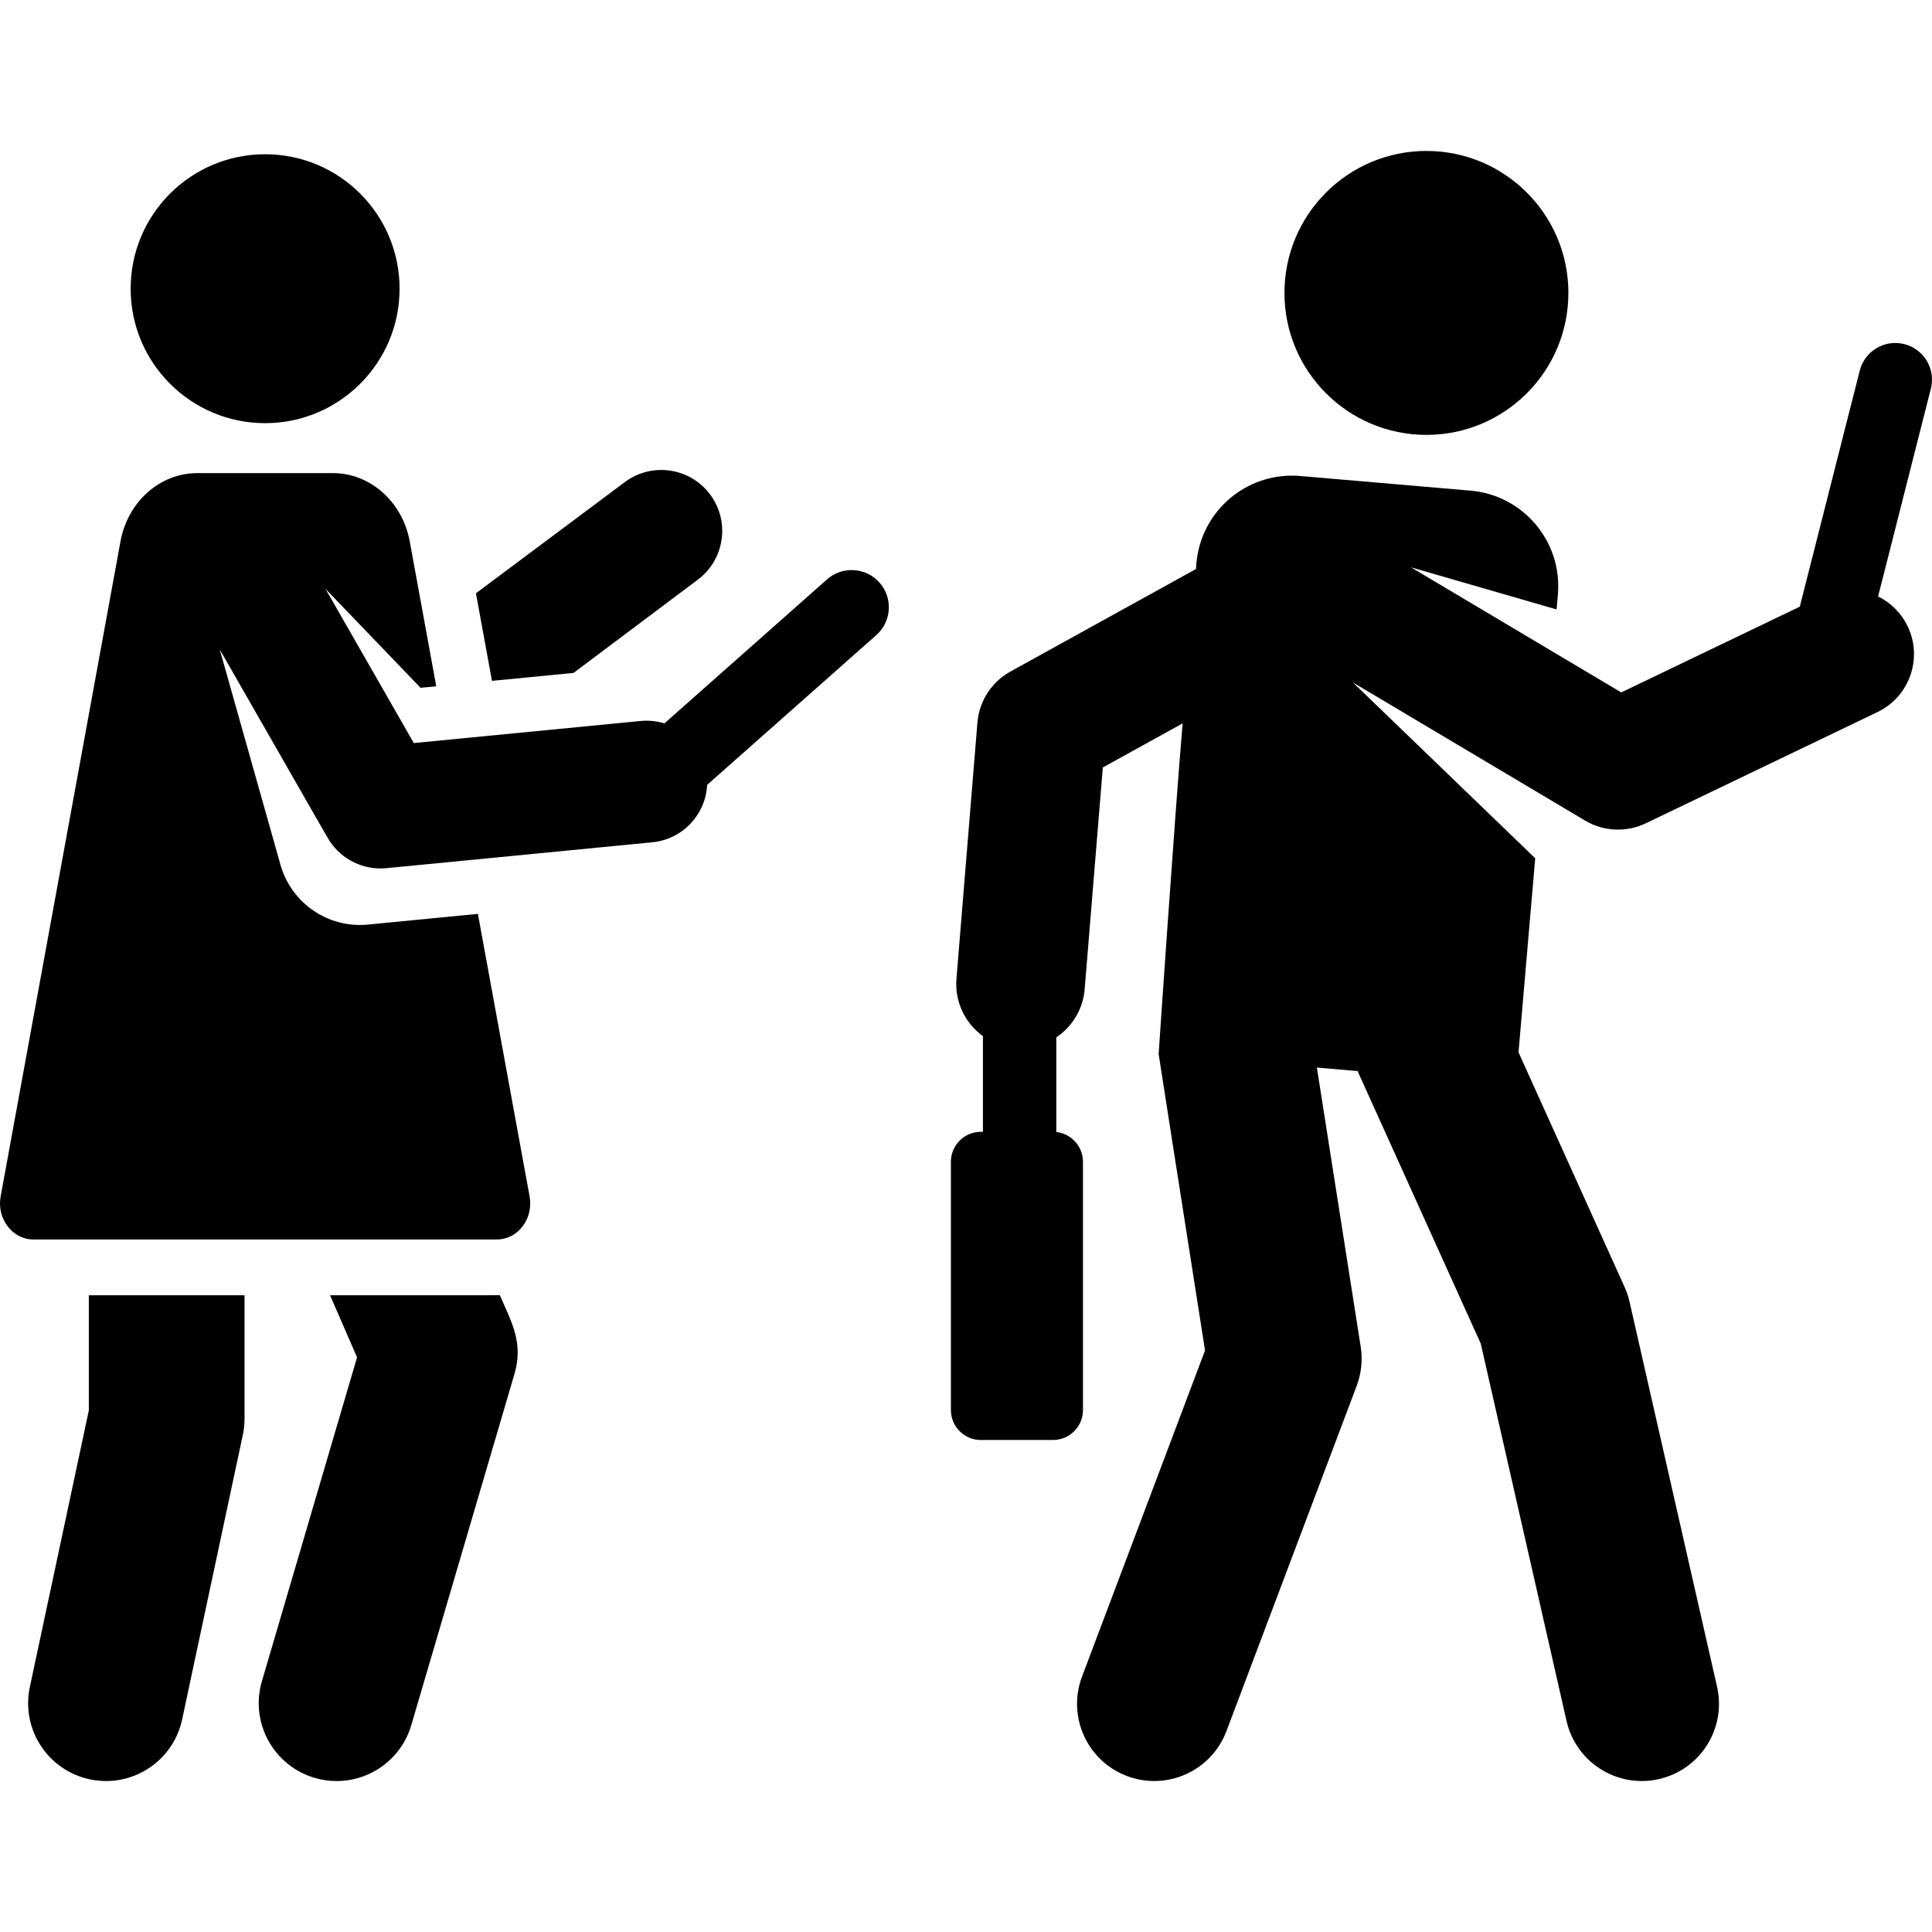
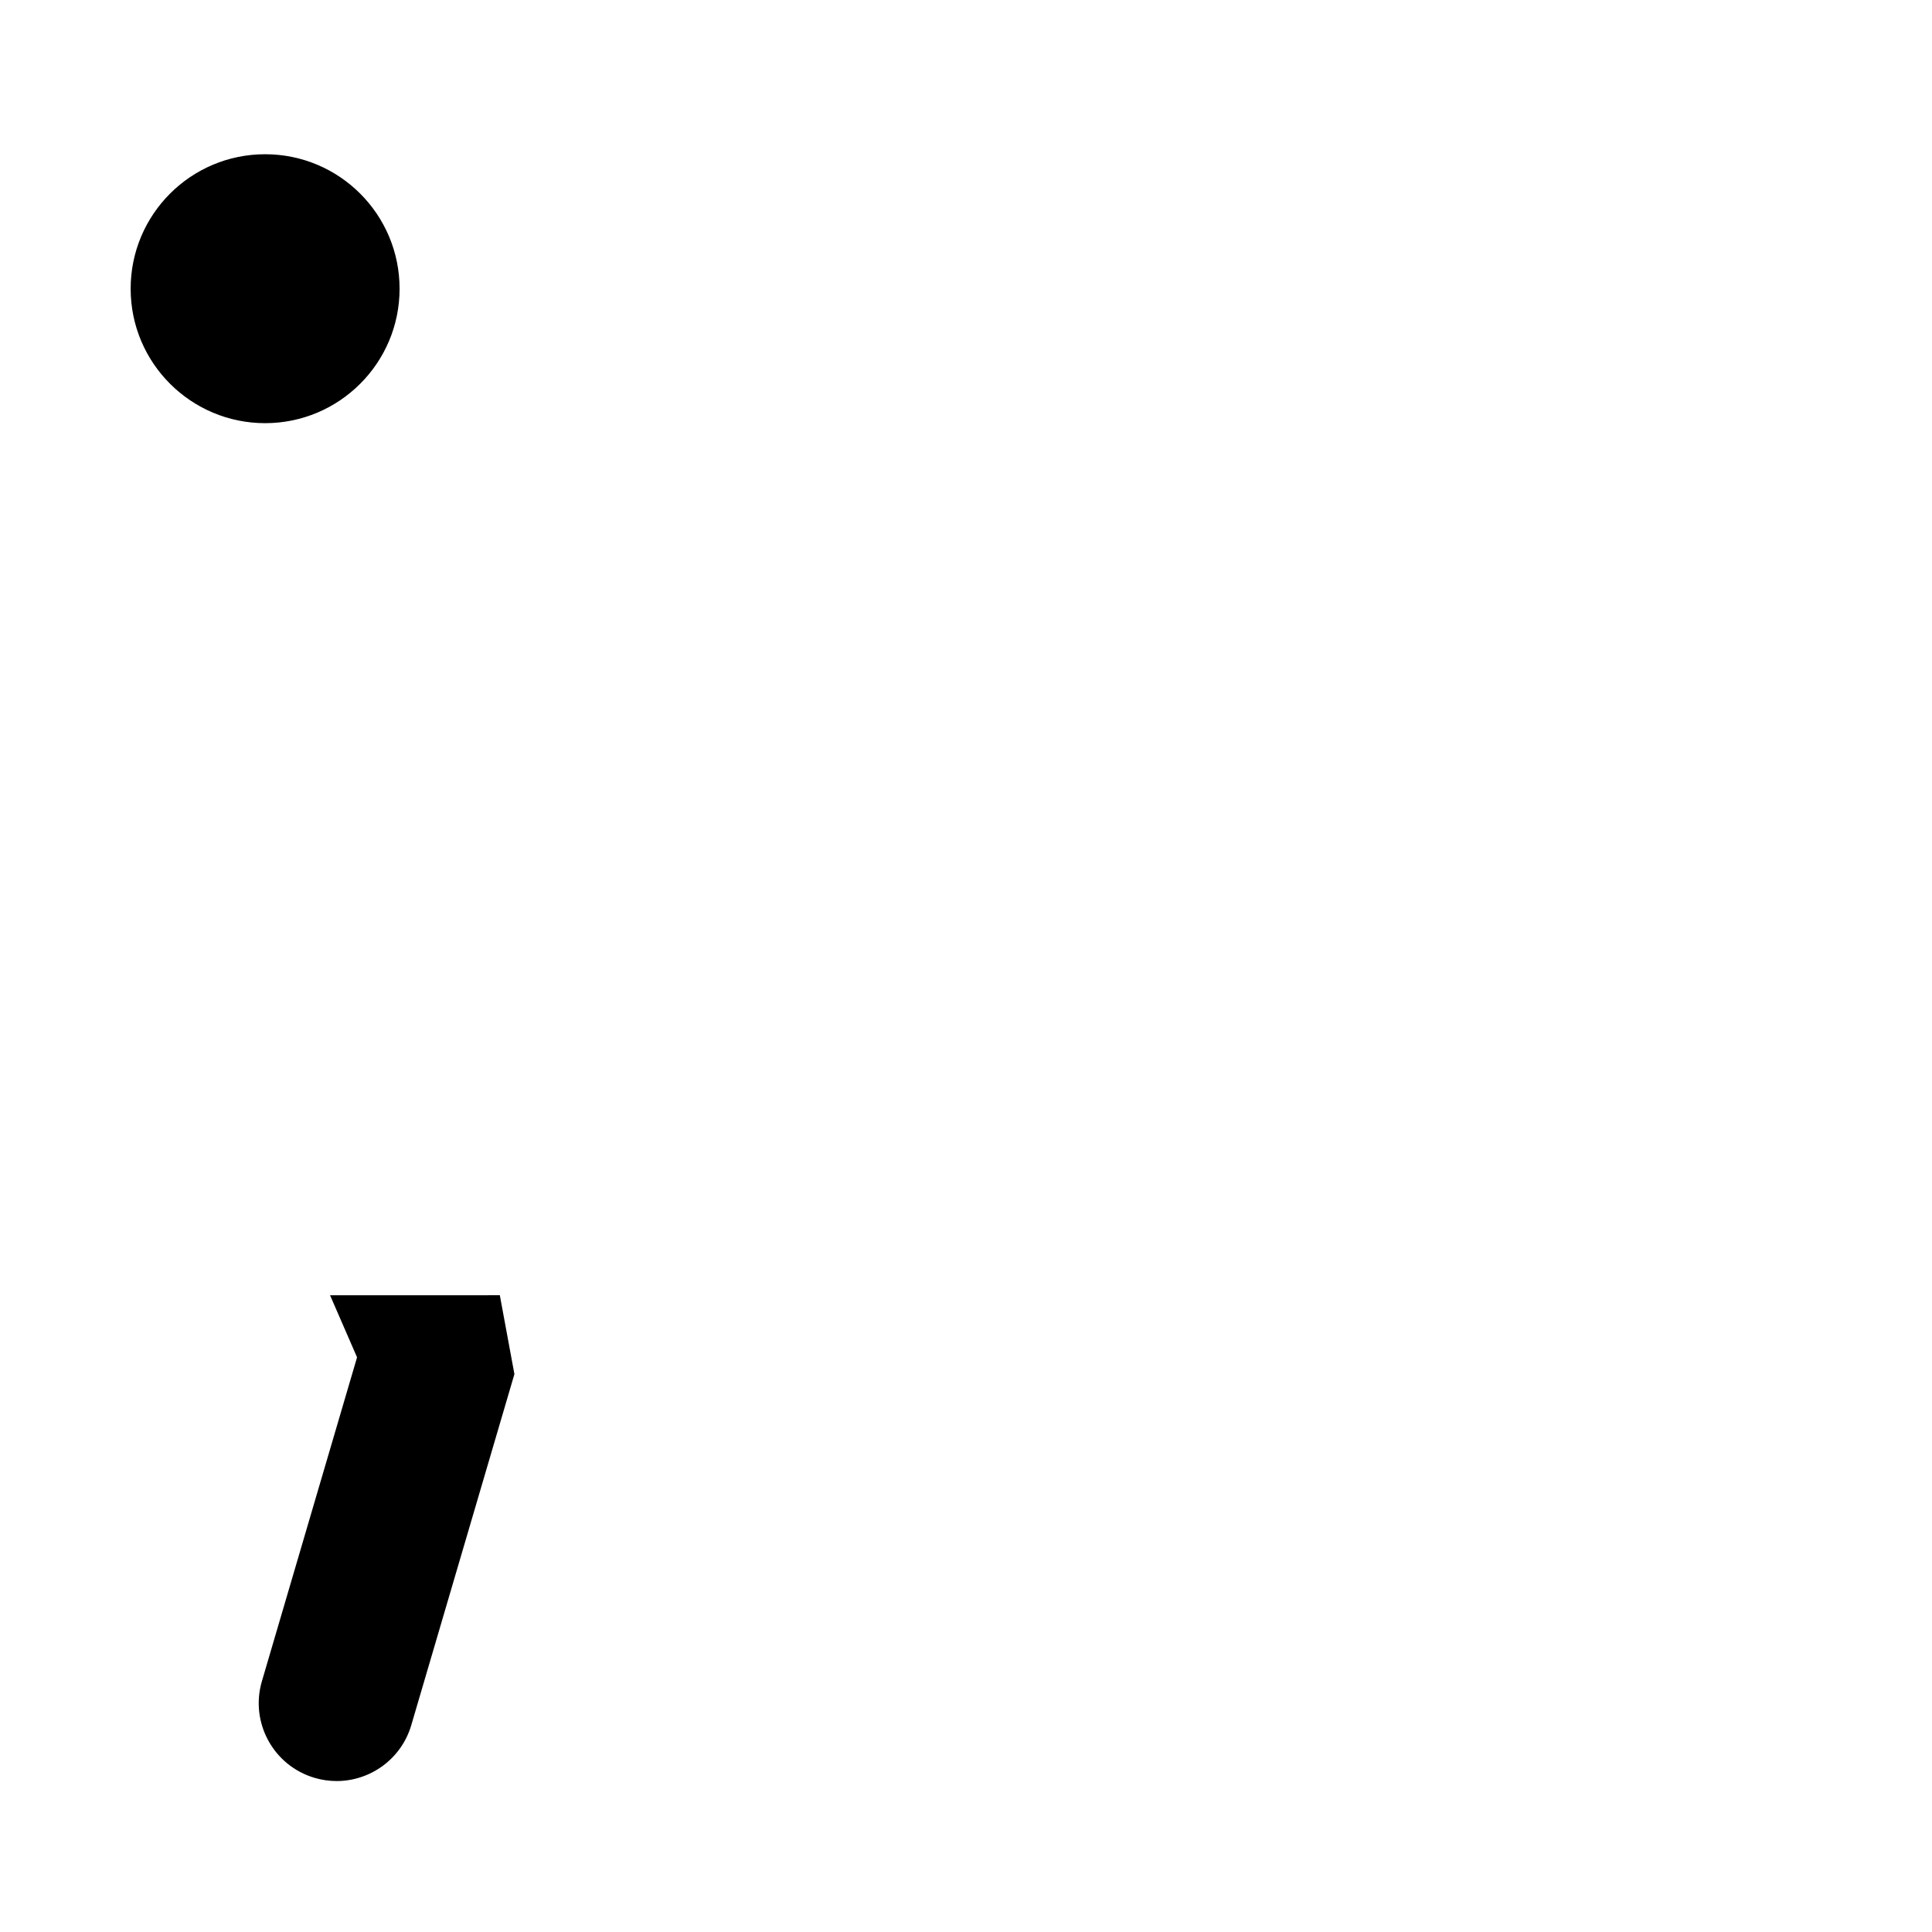
<svg xmlns="http://www.w3.org/2000/svg" fill="#000000" height="800px" width="800px" version="1.1" id="Layer_1" viewBox="0 0 511.999 511.999" xml:space="preserve">
  <g>
    <g>
-       <circle cx="378.016" cy="77.626" r="37.623" />
-     </g>
+       </g>
  </g>
  <g>
    <g>
-       <path d="M504.668,91.192c-5.211-1.321-10.496,1.827-11.818,7.03c-1.75,6.889-14.004,55.133-15.89,62.557l-47.314,22.717    l-55.716-33.144l38.585,11.156l0.342-3.982c1.202-13.985-9.16-26.297-23.145-27.499l-45.157-3.882    c-13.215-1.136-24.932,8.058-27.195,20.874c-0.251,1.424-0.295,2.169-0.433,3.785l-49.156,27.164    c-4.975,2.751-8.274,7.812-8.745,13.529l-5.555,67.875c-0.492,6.001,2.202,11.731,7.014,15.212c0,22.541,0,15.629,0,25.357h-0.549    c-4.385,0-7.94,3.555-7.94,7.94v65.794c0,4.385,3.555,7.94,7.94,7.94h19.122c4.385,0,7.94-3.555,7.94-7.94v-65.791    c0-4.09-3.094-7.456-7.068-7.89c0-14.117,0-2.506,0-25.071c4.329-2.902,7.128-7.68,7.517-12.767l4.81-58.766l21.152-11.689    c-2.018,23.475-6.359,87.612-6.359,87.612s2.903,18.771,12.294,78.577l-32.597,86.427c-3.986,10.569,1.351,22.37,11.92,26.357    c10.575,3.986,22.372-1.353,26.357-11.92l34.505-91.482c1.25-3.313,1.618-6.894,1.068-10.391l-6.908-44.002l-4.704-29.961    l10.789,0.927l32.638,72.219l22.736,100.007c2.504,11.014,13.463,17.915,24.48,15.41c11.015-2.505,17.915-13.465,15.41-24.482    l-23.194-102.017c-0.304-1.336-0.742-2.64-1.306-3.889l-28.116-62.214c0.84-9.778,3.567-41.498,4.421-51.43l-48.301-46.58    l61.526,36.599c4.745,2.822,10.814,3.251,16.093,0.716l61.392-29.478c8.438-4.05,12.087-14.205,7.988-22.744    c0-0.001-0.001-0.002-0.002-0.003c-1.621-3.375-4.328-6.175-7.826-7.898c1.562-6.147,12.327-48.527,13.984-55.052    C513.02,97.805,509.872,92.515,504.668,91.192z" />
-     </g>
+       </g>
  </g>
  <g>
    <g>
-       <path d="M188.162,131.005c-5.352-7.134-15.473-8.578-22.607-3.227l-39.426,29.446l4.247,23.206l21.62-2.105l32.939-24.713    C192.069,148.26,193.514,138.137,188.162,131.005z" />
-     </g>
+       </g>
  </g>
  <g>
    <g>
-       <path d="M23.539,343.252v30.535L7.91,447.054c-2.376,11.145,4.729,22.105,15.874,24.483c1.451,0.31,2.898,0.458,4.325,0.458    c9.527,0,18.09-6.64,20.158-16.332l16.083-75.394c0.302-1.414,0.454-2.858,0.454-4.305v-32.711H23.539z" />
-     </g>
+       </g>
  </g>
  <g>
    <g>
-       <path d="M132.456,343.23c-1.058,0.035,3.336,0.022-44.989,0.022l7.155,16.454l-25.216,85.835    c-3.212,10.932,3.048,22.399,13.98,25.611c1.941,0.571,3.899,0.842,5.824,0.842c8.92,0,17.146-5.831,19.787-14.823l27.326-93.016    C138.764,355.851,135.609,350.481,132.456,343.23z" />
+       <path d="M132.456,343.23c-1.058,0.035,3.336,0.022-44.989,0.022l7.155,16.454l-25.216,85.835    c-3.212,10.932,3.048,22.399,13.98,25.611c1.941,0.571,3.899,0.842,5.824,0.842c8.92,0,17.146-5.831,19.787-14.823l27.326-93.016    z" />
    </g>
  </g>
  <g>
    <g>
      <path d="M70.258,40.875c-19.681,0-35.634,15.953-35.634,35.634c0,19.76,16.047,35.634,35.634,35.634    c19.61,0,35.634-15.896,35.634-35.634C105.892,56.828,89.939,40.875,70.258,40.875z" />
    </g>
  </g>
  <g>
    <g>
-       <path d="M233.078,154.394c-3.609-4.074-9.836-4.453-13.912-0.846c-12.982,11.493-30.5,27.003-43.1,38.159    c-1.988-0.615-4.127-0.854-6.328-0.639l-60.075,5.85L86.254,156.05l25.198,26.222l4.159-0.406l-7.019-38.358    c-1.925-10.521-10.457-18.127-20.372-18.127c-12.769,0-21.751,0-35.924,0c-9.936,0-18.443,7.583-20.372,18.127L0.171,317.053    c-1.082,5.908,3.119,11.417,8.662,11.417c26.837,0,96.034,0,122.852,0c5.554,0,9.745-5.496,8.662-11.417l-13.699-74.869    c-24.195,2.356-20.853,2.03-29.142,2.838c-10.708,1.042-20.362-5.829-23.175-15.835l-16.1-57.082    c28.298,49.402,28.571,49.923,29.089,50.718c3.288,5.055,9.139,7.828,15.084,7.25l70.464-6.861    c8.06-0.784,14.137-7.373,14.542-15.223c9.896-8.762,36.405-32.232,44.821-39.684    C236.307,164.697,236.686,158.468,233.078,154.394z" />
-     </g>
+       </g>
  </g>
</svg>